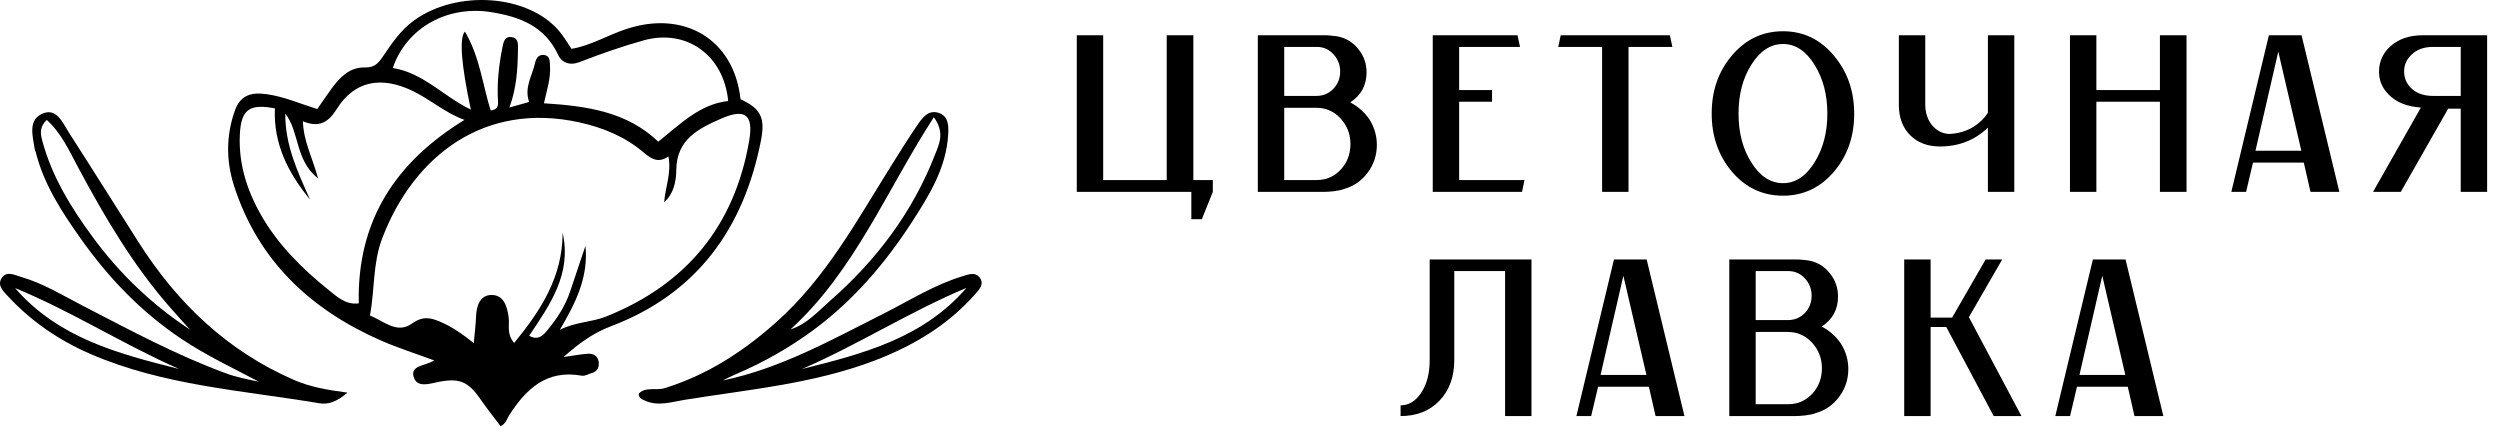
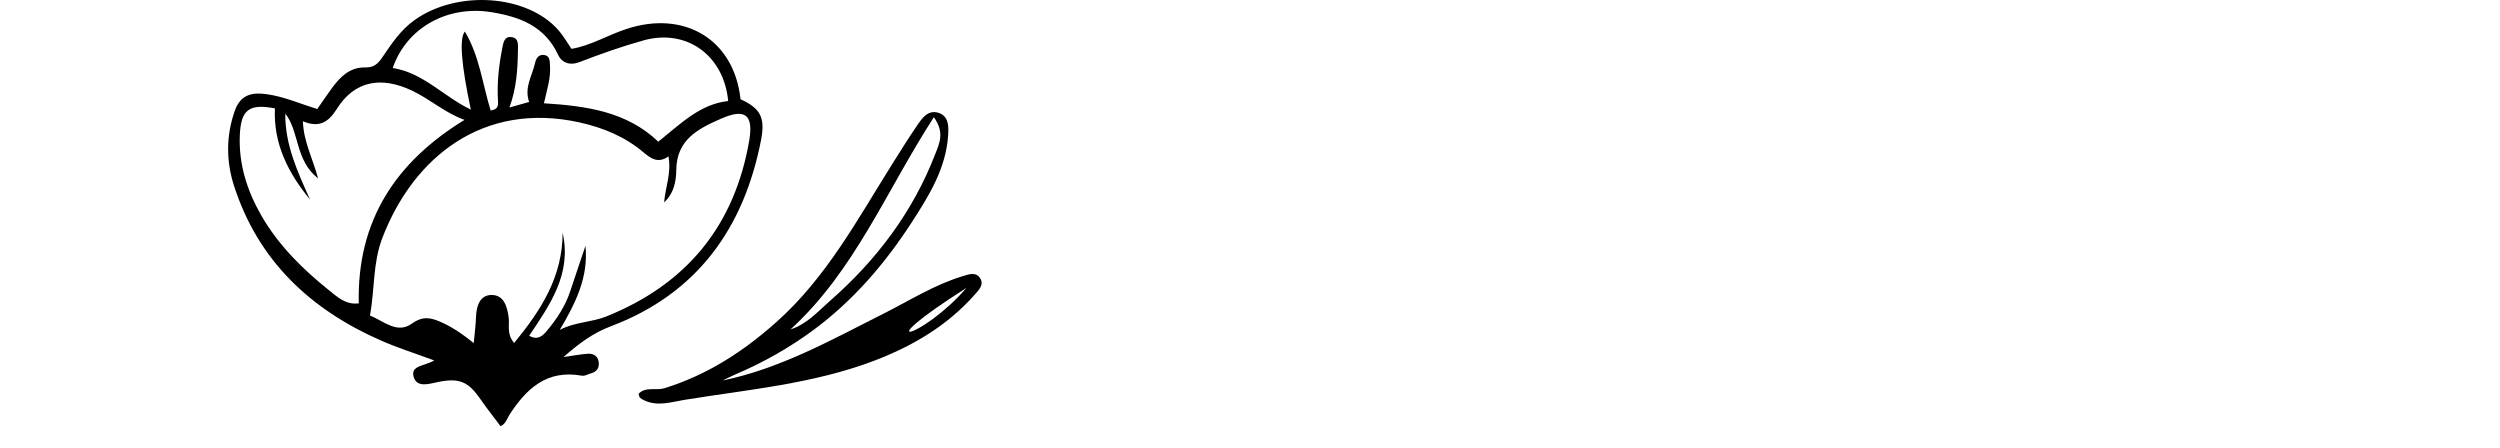
<svg xmlns="http://www.w3.org/2000/svg" width="1394" height="250" viewBox="0 0 1394 250" fill="none">
  <path d="M314.192 199.082C319.926 198.293 323.871 197.504 327.816 197.241C330.814 197.083 333.339 198.398 333.812 201.765C334.286 204.921 332.971 207.183 329.815 208.077C328.026 208.603 326.133 209.76 324.502 209.497C304.935 205.92 293.362 216.756 283.894 231.589C282.579 233.641 282.106 236.271 279.108 237.638C275.373 232.641 271.428 227.697 267.851 222.542C261.066 212.706 256.069 210.654 244.444 212.969C239.447 213.968 232.504 216.44 230.663 210.181C228.769 203.711 236.712 204.184 242.13 200.976C231.61 197.083 221.931 194.033 212.674 189.982C173.171 172.729 143.925 145.377 130.459 103.507C126.093 89.884 125.988 75.734 130.933 61.743C134.089 52.801 140.401 51.38 148.501 52.485C158.285 53.8 167.332 57.85 176.905 60.796C179.746 56.746 182.271 52.958 185.006 49.224C189.687 42.859 195.052 37.389 203.679 37.599C208.255 37.704 210.57 35.811 213.147 32.023C218.302 24.502 223.246 16.822 231.084 11.246C254.701 -5.691 293.889 -3.271 311.51 16.98C314.087 19.925 316.086 23.45 318.663 27.237C329.236 25.501 338.809 19.61 349.224 16.191C381.363 5.513 409.294 21.766 412.923 55.325C423.811 60.375 426.81 65.267 424.39 77.944C414.817 127.283 388.674 163.787 340.598 181.934C330.761 185.669 322.977 191.35 314.14 199.135L314.192 199.082ZM312.193 183.933C320.504 179.515 329.709 179.778 337.915 176.517C382.783 158.58 409.609 125.915 417.762 78.364C420.235 63.899 415.448 60.27 401.982 66.214C389.674 71.632 377.313 77.628 377.102 94.618C377.05 100.982 375.787 107.926 370.317 112.818C371.001 104.402 374.472 96.406 372.736 87.201C367.056 91.251 363.005 88.464 359.113 85.202C348.593 76.208 336.442 71.211 322.924 68.213C269.955 56.588 230.715 86.938 213.147 132.806C207.834 146.692 208.992 161.21 206.309 175.991C213.883 178.831 221.3 186.511 229.716 180.409C235.397 176.306 239.605 176.99 244.865 179.147C251.598 181.934 257.594 186.037 264.169 191.297C264.695 185.616 265.274 181.145 265.432 176.622C265.642 170.52 267.641 164.524 274.058 164.471C280.949 164.471 282.79 170.783 283.631 176.99C284.21 181.356 282.369 186.195 286.682 191.245C301.726 172.94 313.719 154.214 313.719 129.755C318.926 152.794 306.618 169.942 295.046 187.247C299.832 189.824 302.462 187.457 304.987 184.407C310.563 177.726 315.244 170.625 317.979 162.315C320.767 153.898 323.608 145.482 326.448 137.066C328.237 154.845 320.715 169.363 312.141 183.933H312.193ZM172.855 111.24C160.704 96.511 152.393 80.153 153.288 60.428C138.98 57.692 134.352 61.111 133.72 75.314C133.037 91.409 137.665 106.085 145.661 120.076C155.339 136.909 168.805 150.111 183.691 162.052C188.162 165.628 192.896 170.099 200.049 169.153C198.997 122.864 220.827 90.199 259.014 66.845C248.337 63.058 240.026 55.483 230.084 50.697C212.463 42.228 197.577 45.068 187.741 60.848C182.849 68.633 177.589 71.211 168.91 67.634C169.226 78.785 174.223 87.938 177.379 99.51C164.439 89.305 167.122 73.63 159.074 63.321C158.916 80.889 166.017 95.933 172.855 111.24ZM303.357 57.587C327.29 59.113 349.54 62.269 367.056 78.996C379.522 69.054 390.252 58.061 406.032 56.325C403.613 30.761 382.783 15.875 358.903 22.503C346.804 25.869 334.917 30.077 323.187 34.601C317.611 36.758 313.193 34.864 311.299 30.761C303.83 14.56 289.891 9.353 273.9 6.775C250.072 2.935 226.981 14.876 218.986 37.915C236.081 40.597 247.495 53.958 262.539 61.111C257.138 35.688 256.034 21.188 259.225 17.611C267.43 31.392 269.061 47.014 273.585 61.585C277.109 61.164 277.898 59.533 277.688 56.483C277.056 46.646 278.108 36.863 280.002 27.184C280.633 24.028 281.054 20.294 284.946 20.662C289.47 21.082 288.839 25.028 288.786 28.604C288.628 38.967 287.997 49.171 284.052 59.954C288.365 58.744 291.469 57.85 295.046 56.851C292.153 48.645 296.834 42.175 298.36 35.074C298.938 32.497 300.306 30.288 303.357 30.656C306.723 31.024 306.513 34.127 306.67 36.389C307.196 43.543 304.935 50.276 303.304 57.587H303.357Z" fill="black" />
-   <path d="M402.929 212.18C435.383 205.447 463.787 189.404 492.77 174.834C507.288 167.522 521.069 158.738 536.797 154.004C540.216 152.952 543.74 151.584 546.159 154.635C549.21 158.475 545.791 161.684 543.529 164.261C528.328 181.461 509.234 192.77 487.878 200.976C453.583 214.073 417.341 217.177 381.625 222.963C374.156 224.173 366.634 226.855 359.007 223.121C357.534 222.384 356.272 221.911 356.114 219.544C360.007 215.441 365.793 217.913 370.579 216.441C394.302 209.076 414.395 196.084 432.806 179.673C460.736 154.845 478.042 122.496 497.451 91.567C502.028 84.308 506.551 76.997 511.391 69.948C514.126 65.951 517.387 61.164 523.12 62.847C528.959 64.583 529.012 70.212 528.696 75.156C527.591 93.671 518.176 108.82 508.497 123.811C493.506 146.955 475.727 167.68 453.478 184.091C440.117 193.928 425.652 202.133 410.293 208.656C407.768 209.708 405.348 211.023 402.929 212.18ZM520.701 65.372C494.295 106.19 476.516 151.111 440.801 183.67C450.006 180.725 456.108 173.624 462.893 167.68C488.72 145.062 508.971 118.236 521.437 86.044C523.699 80.258 526.96 73.999 520.701 65.32V65.372ZM538.901 160.526C507.393 173.676 478.463 192.244 447.165 205.763C480.988 197.347 514.704 188.615 538.901 160.526Z" fill="black" />
-   <path d="M193.737 218.965C187.531 224.225 182.849 225.645 178.062 224.856C135.141 217.65 91.219 215.02 50.507 197.399C32.991 189.824 17.631 179.357 4.692 165.47C2.114 162.682 -1.778 159.316 0.904 155.108C3.64 150.847 8.005 153.32 11.793 154.424C24.312 158.054 35.305 164.892 46.719 170.783C72.599 184.143 98.32 197.977 125.725 208.077C131.669 210.286 137.981 211.548 144.293 212.811C129.723 205.131 114.837 198.135 101.108 188.93C78.543 173.834 60.238 154.635 44.721 132.648C34.253 117.814 24.364 102.665 19.893 84.676C19.841 84.361 19.525 84.15 19.472 83.835C18.473 76.628 15.37 67.581 22.997 63.689C31.413 59.375 34.937 68.475 38.566 74.156C51.559 94.302 64.235 114.658 77.122 134.857C98.741 168.889 126.672 195.715 164.071 211.916C172.75 215.651 181.902 217.387 193.685 218.912L193.737 218.965ZM106.053 183.933C102.423 179.883 98.741 175.885 95.164 171.782C74.282 148.112 58.449 121.076 43.616 93.46C38.619 84.15 34.306 74.314 26.047 66.845C22.05 70.79 22.471 74.366 23.575 78.469C28.94 98.457 39.513 115.605 51.611 132.069C66.655 152.583 84.697 169.836 106.053 183.88V183.933ZM99.898 205.762C68.759 192.086 39.934 173.571 8.426 160.631C32.623 188.614 66.234 197.293 99.898 205.762Z" fill="black" />
-   <path d="M676.265 100.388V107L670.152 122.22H664.288V107H600.413V19.671H615.134V100.388H650.565V19.671L665.411 19.671V100.388H676.265ZM716.085 26.158V53.48L734.05 53.48C737.792 53.48 740.953 52.149 743.531 49.487C746.026 46.826 747.274 43.624 747.274 39.881C747.274 36.138 746.026 32.936 743.531 30.275C741.036 27.53 737.959 26.158 734.299 26.158H716.085ZM734.299 100.388C739.539 100.388 743.988 98.433 747.648 94.524C751.224 90.615 753.013 85.875 753.013 80.302C753.013 74.813 751.183 70.072 747.523 66.08C743.864 62.088 739.331 60.092 733.925 60.092L716.085 60.092V100.388H734.299ZM739.165 19.671C740.163 19.671 741.369 19.754 742.782 19.92C744.446 20.086 745.652 20.253 746.4 20.419C750.975 21.417 754.718 23.829 757.628 27.655C760.539 31.314 761.995 35.556 761.995 40.38C761.995 47.533 758.959 53.105 752.888 57.097C757.379 59.426 760.997 62.67 763.742 66.829C766.403 71.153 767.734 75.811 767.734 80.801C767.734 86.54 766.029 91.697 762.619 96.271C759.209 100.845 754.801 103.881 749.395 105.378C748.313 105.877 746.442 106.293 743.781 106.626C741.535 106.875 739.58 107 737.917 107H701.363V19.671H739.165ZM850.052 100.388L848.68 107H798.902V19.671H846.185L847.557 26.158H813.624V50.236H831.963V56.723H813.624V100.388H850.052ZM931.136 19.671L932.509 26.158L908.056 26.158V107H893.335V26.158H868.883L870.255 19.671L931.136 19.671ZM969.404 63.335C969.404 73.981 971.775 83.047 976.515 90.532C981.339 98.267 987.244 102.135 994.231 102.135C1001.22 102.135 1007.12 98.184 1011.95 90.283C1016.6 82.714 1018.93 73.732 1018.93 63.335C1018.93 52.939 1016.6 43.956 1011.95 36.388C1007.12 28.487 1001.22 24.536 994.231 24.536C987.244 24.536 981.339 28.404 976.515 36.138C971.775 43.624 969.404 52.689 969.404 63.335ZM994.231 17.425C1005.63 17.425 1015.11 21.999 1022.68 31.148C1030.16 40.047 1033.9 50.818 1033.9 63.46C1033.9 76.019 1030.2 86.706 1022.8 95.522C1015.15 104.588 1005.63 109.121 994.231 109.121C982.753 109.121 973.189 104.588 965.537 95.522C958.135 86.623 954.434 75.894 954.434 63.335C954.434 50.693 958.135 39.964 965.537 31.148C973.189 21.999 982.753 17.425 994.231 17.425ZM1123.17 19.671V107H1108.45V71.195C1101.13 78.181 1092.23 81.674 1081.75 81.674C1074.93 81.674 1069.44 79.637 1065.28 75.561C1060.96 71.32 1058.8 65.623 1058.8 58.47V19.671H1073.52V58.096C1073.52 63.003 1074.89 67.036 1077.63 70.197C1080.21 73.025 1083.25 74.522 1086.74 74.688C1091.81 74.522 1096.39 73.191 1100.46 70.696C1103.87 68.534 1106.54 65.914 1108.45 62.836V19.671H1123.17ZM1219.21 19.671V107H1204.37V56.723H1168.94V107H1154.21V19.671H1168.94V50.236H1204.37V19.671H1219.21ZM1283.22 84.045L1270.37 28.778L1257.65 84.045H1283.22ZM1284.6 90.657H1256.28L1252.41 107H1244.18L1265.13 19.671H1283.35L1304.43 107H1288.34L1284.6 90.657ZM1356.63 26.158C1351.56 26.158 1347.56 27.613 1344.65 30.524C1341.91 33.02 1340.54 36.138 1340.54 39.881C1340.54 43.541 1341.87 46.66 1344.53 49.238C1347.52 52.066 1351.56 53.48 1356.63 53.48H1372.1V26.158H1356.63ZM1386.82 19.671V107H1372.1V60.591H1365.11L1338.67 107H1323.2L1349.89 59.967C1342.16 59.468 1336.17 57.056 1331.93 52.731C1328.1 48.905 1326.31 44.331 1326.56 39.008C1326.81 33.768 1328.98 29.318 1333.05 25.659C1337.63 21.667 1343.53 19.671 1350.77 19.671H1386.82ZM853.951 144.671V232H839.23V151.158H810.91V200.686C810.91 210.084 808.166 217.653 802.676 223.392C797.187 229.131 789.951 232 780.969 232V226.012C785.543 226.012 789.369 223.683 792.446 219.025C795.607 214.285 797.187 208.255 797.187 200.936V144.671H853.951ZM918.044 209.045L905.194 153.778L892.469 209.045H918.044ZM919.416 215.657H891.096L887.229 232H878.995L899.954 144.671H918.168L939.252 232H923.159L919.416 215.657ZM978.974 151.158V178.48H996.939C1000.68 178.48 1003.84 177.149 1006.42 174.487C1008.92 171.826 1010.16 168.624 1010.16 164.881C1010.16 161.138 1008.92 157.936 1006.42 155.275C1003.93 152.53 1000.85 151.158 997.189 151.158H978.974ZM997.189 225.388C1002.43 225.388 1006.88 223.433 1010.54 219.524C1014.11 215.615 1015.9 210.875 1015.9 205.302C1015.9 199.813 1014.07 195.072 1010.41 191.08C1006.75 187.088 1002.22 185.092 996.815 185.092H978.974V225.388H997.189ZM1002.05 144.671C1003.05 144.671 1004.26 144.754 1005.67 144.92C1007.34 145.086 1008.54 145.253 1009.29 145.419C1013.86 146.417 1017.61 148.829 1020.52 152.655C1023.43 156.314 1024.88 160.556 1024.88 165.38C1024.88 172.533 1021.85 178.105 1015.78 182.097C1020.27 184.426 1023.89 187.67 1026.63 191.828C1029.29 196.153 1030.62 200.811 1030.62 205.801C1030.62 211.54 1028.92 216.697 1025.51 221.271C1022.1 225.845 1017.69 228.881 1012.28 230.378C1011.2 230.877 1009.33 231.293 1006.67 231.626C1004.42 231.875 1002.47 232 1000.81 232H964.253V144.671H1002.05ZM1111.69 232L1085.25 182.347H1076.51V232H1061.79V144.671H1076.51V177.107H1088.49L1107.2 144.671H1116.44L1097.85 176.858L1127.16 232H1111.69ZM1185.08 209.045L1172.23 153.778L1159.5 209.045H1185.08ZM1186.45 215.657H1158.13L1154.26 232H1146.03L1166.99 144.671H1185.2L1206.28 232H1190.19L1186.45 215.657Z" fill="black" />
+   <path d="M402.929 212.18C435.383 205.447 463.787 189.404 492.77 174.834C507.288 167.522 521.069 158.738 536.797 154.004C540.216 152.952 543.74 151.584 546.159 154.635C549.21 158.475 545.791 161.684 543.529 164.261C528.328 181.461 509.234 192.77 487.878 200.976C453.583 214.073 417.341 217.177 381.625 222.963C374.156 224.173 366.634 226.855 359.007 223.121C357.534 222.384 356.272 221.911 356.114 219.544C360.007 215.441 365.793 217.913 370.579 216.441C394.302 209.076 414.395 196.084 432.806 179.673C460.736 154.845 478.042 122.496 497.451 91.567C502.028 84.308 506.551 76.997 511.391 69.948C514.126 65.951 517.387 61.164 523.12 62.847C528.959 64.583 529.012 70.212 528.696 75.156C527.591 93.671 518.176 108.82 508.497 123.811C493.506 146.955 475.727 167.68 453.478 184.091C440.117 193.928 425.652 202.133 410.293 208.656C407.768 209.708 405.348 211.023 402.929 212.18ZM520.701 65.372C494.295 106.19 476.516 151.111 440.801 183.67C450.006 180.725 456.108 173.624 462.893 167.68C488.72 145.062 508.971 118.236 521.437 86.044C523.699 80.258 526.96 73.999 520.701 65.32V65.372ZM538.901 160.526C480.988 197.347 514.704 188.615 538.901 160.526Z" fill="black" />
</svg>